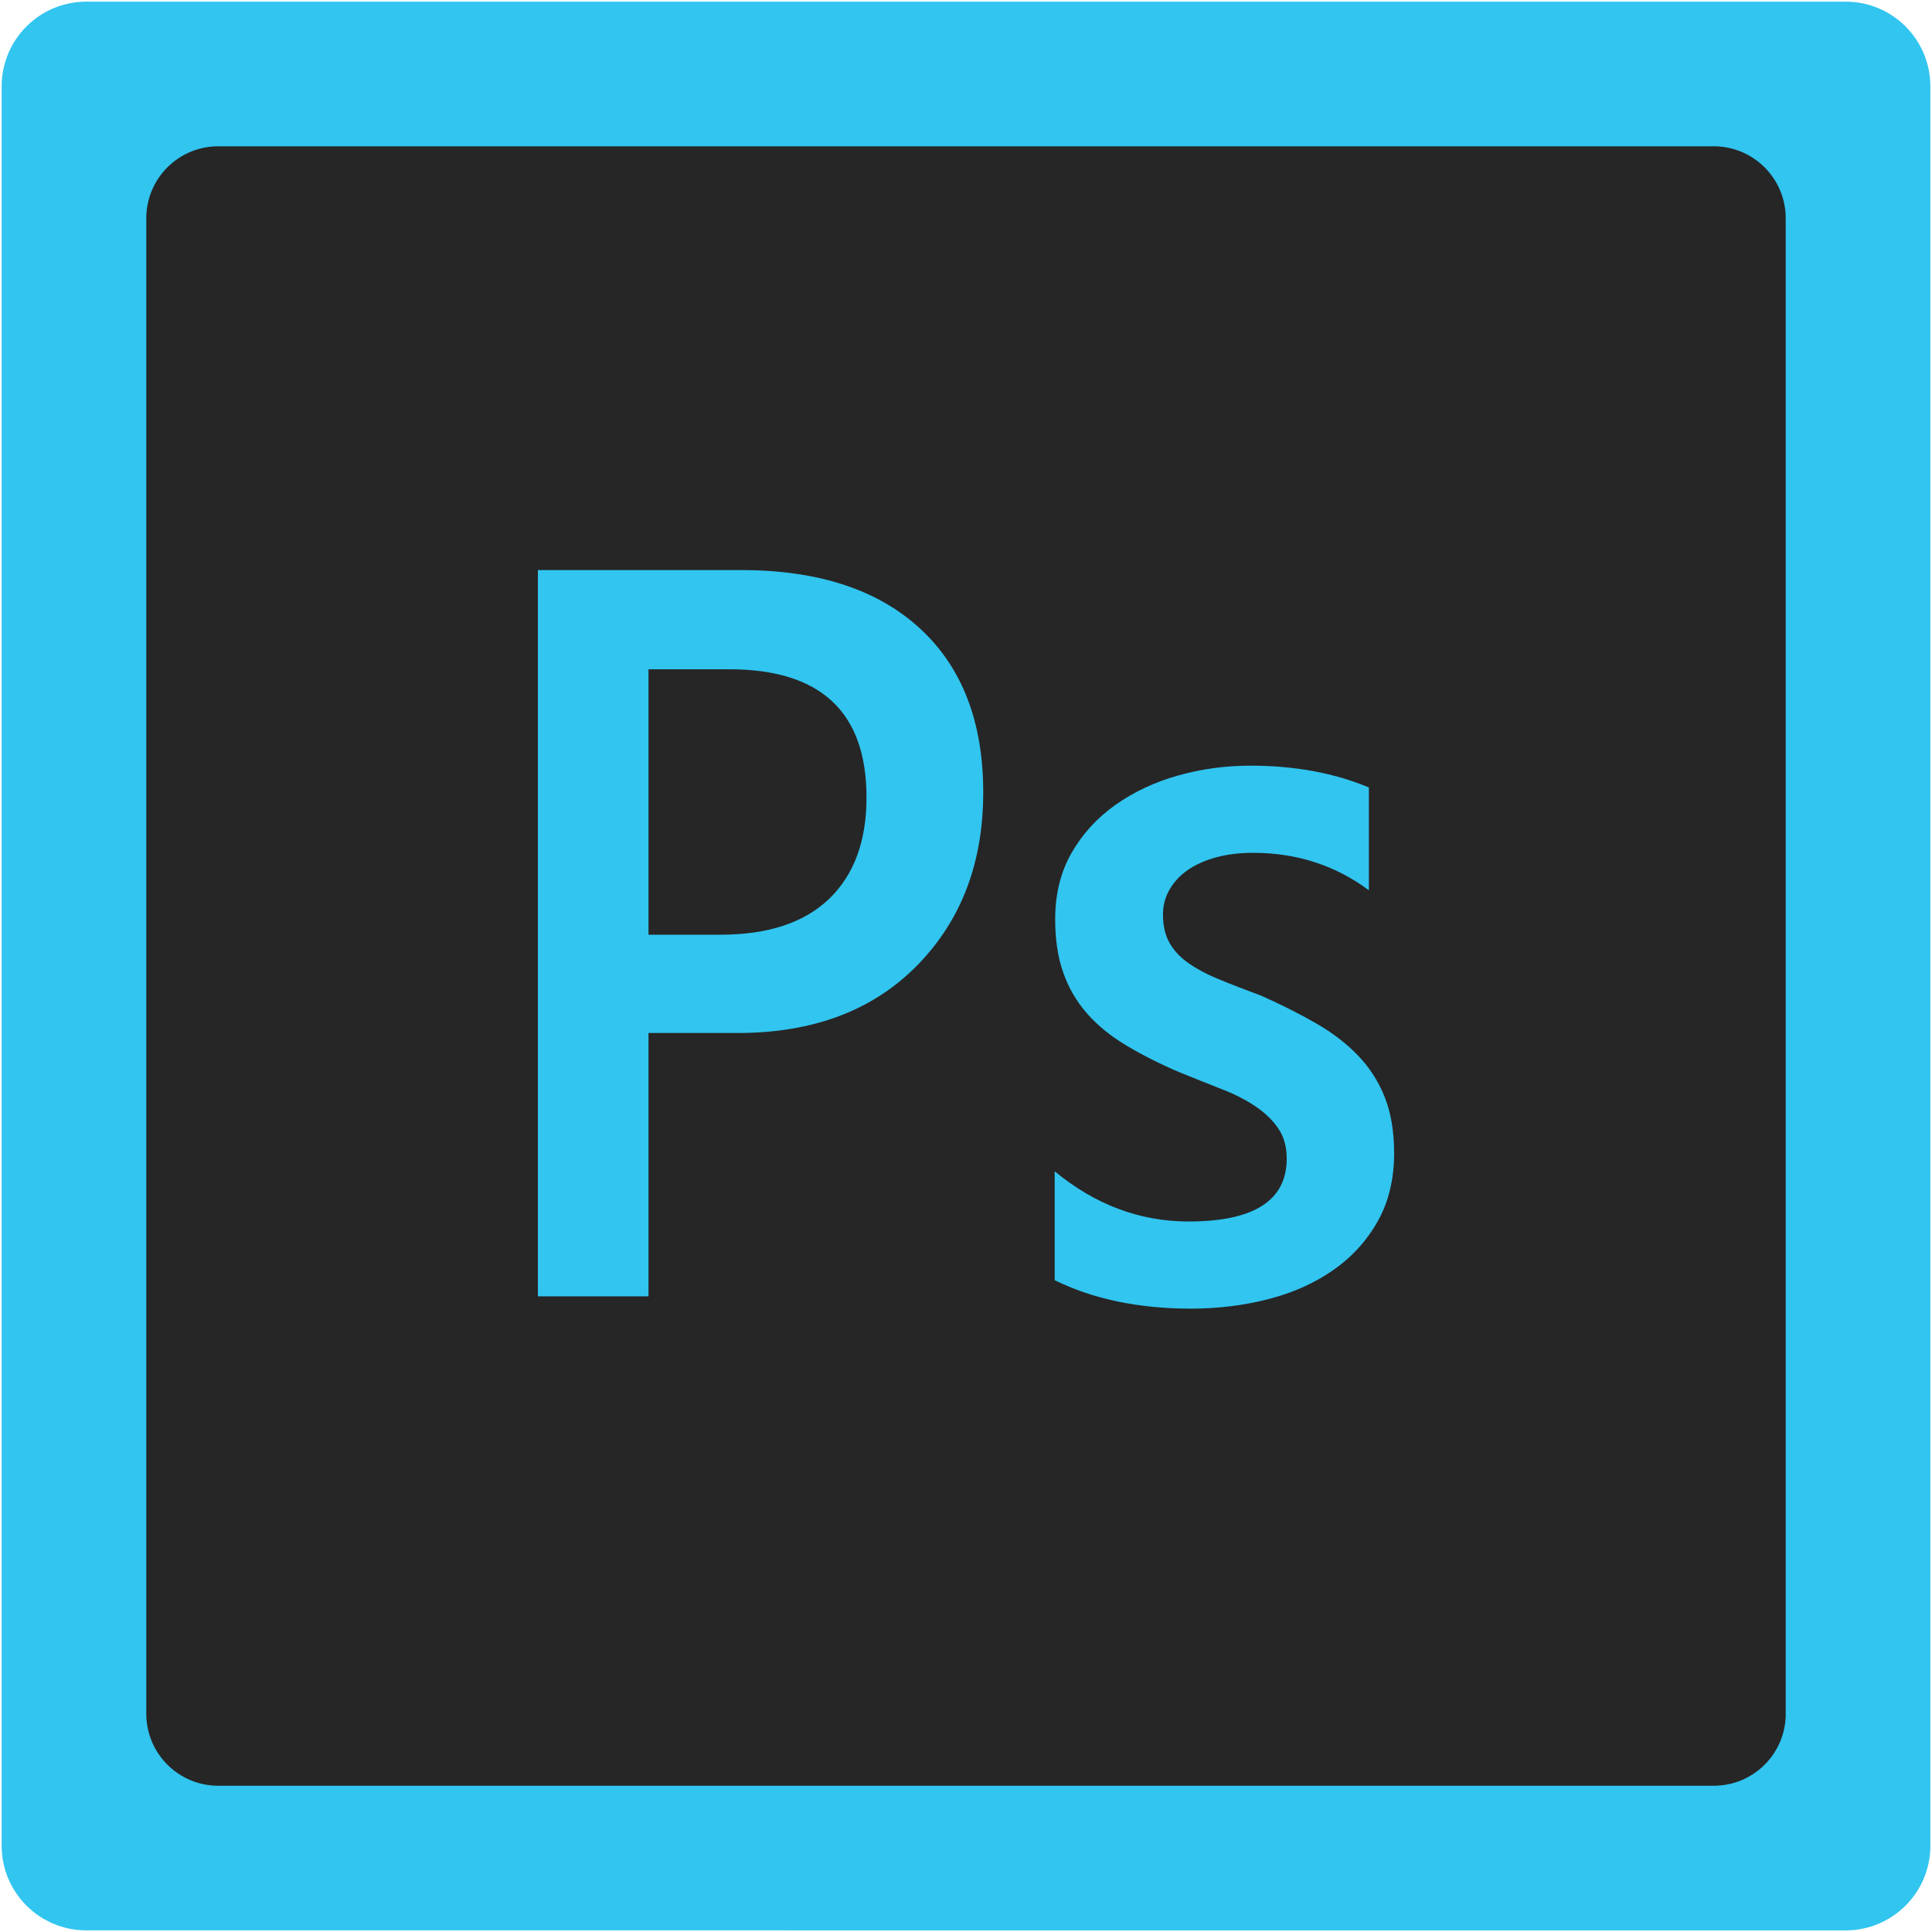
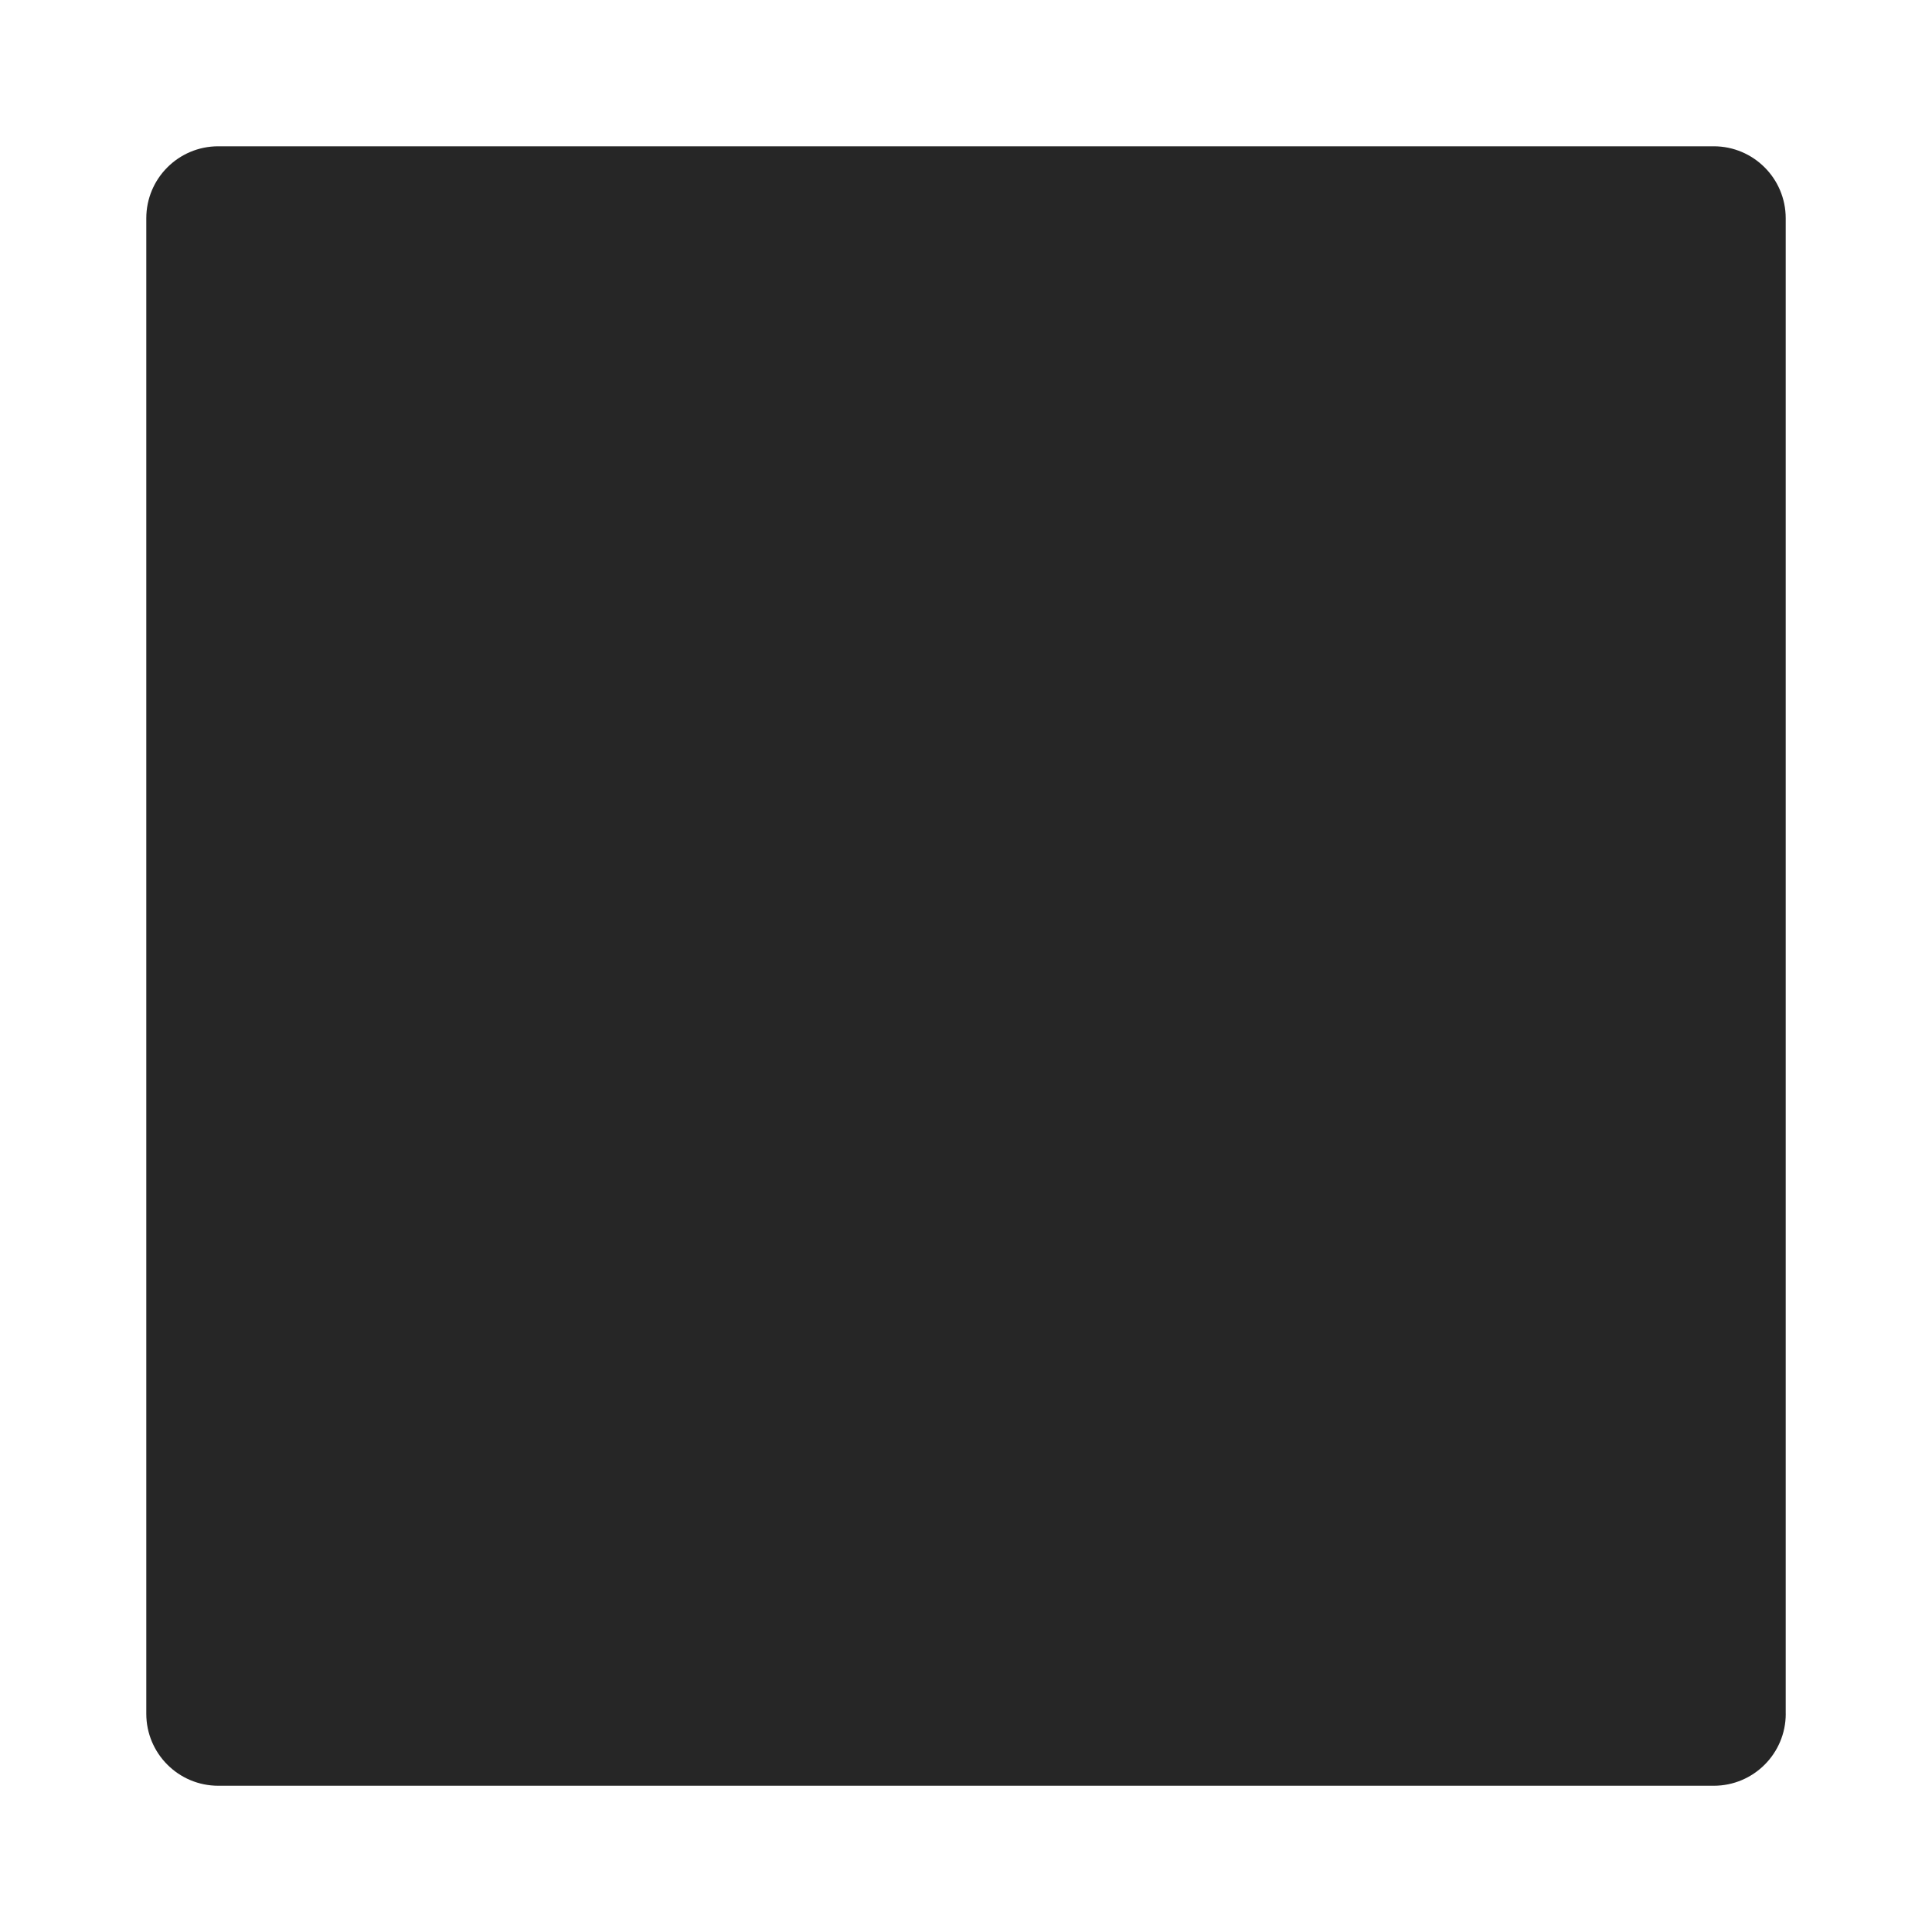
<svg xmlns="http://www.w3.org/2000/svg" version="1.1" id="Layer_1" x="0px" y="0px" width="50px" height="50px" viewBox="0 0 50 50" enable-background="new 0 0 50 50" xml:space="preserve">
-   <path fill="#31C5F0" d="M49.958,47.767c0,1.21-0.981,2.191-2.191,2.191H2.234c-1.211,0-2.191-0.981-2.191-2.191V2.234  c0-1.21,0.98-2.191,2.191-2.191h45.532c1.21,0,2.191,0.981,2.191,2.191V47.767z" />
  <path fill="#262626" d="M46.215,44.352c0,1.029-0.834,1.863-1.863,1.863H5.649c-1.029,0-1.863-0.834-1.863-1.863V5.649  c0-1.029,0.833-1.863,1.863-1.863h38.702c1.029,0,1.863,0.834,1.863,1.863V44.352z" />
  <g>
-     <path fill="#31C5F0" d="M16.783,26.733v6.816h-2.863V14.753h5.256c1.99,0,3.532,0.502,4.627,1.507   c1.095,1.004,1.643,2.42,1.643,4.247c0,1.827-0.572,3.321-1.716,4.484c-1.144,1.161-2.69,1.743-4.639,1.743H16.783z M16.783,17.321   v6.869h1.861c1.233,0,2.17-0.31,2.816-0.93c0.644-0.621,0.965-1.495,0.965-2.622c0-2.21-1.184-3.317-3.551-3.317H16.783z" />
-     <path fill="#31C5F0" d="M27.295,33.131v-2.818c1.048,0.865,2.203,1.299,3.467,1.299c1.691,0,2.538-0.543,2.538-1.627   c0-0.305-0.071-0.565-0.218-0.779c-0.145-0.215-0.34-0.404-0.586-0.57c-0.244-0.166-0.533-0.316-0.868-0.445   c-0.335-0.132-0.708-0.28-1.118-0.447c-0.507-0.217-0.964-0.45-1.371-0.693c-0.408-0.245-0.745-0.522-1.016-0.833   c-0.27-0.311-0.473-0.663-0.609-1.055c-0.139-0.394-0.206-0.853-0.206-1.377c0-0.646,0.141-1.216,0.422-1.71   c0.282-0.493,0.661-0.908,1.136-1.245c0.477-0.337,1.016-0.59,1.619-0.76c0.604-0.17,1.229-0.256,1.873-0.256   c1.145,0,2.168,0.188,3.068,0.564v2.661c-0.869-0.646-1.868-0.969-2.996-0.969c-0.354,0-0.674,0.039-0.959,0.118   c-0.287,0.078-0.53,0.188-0.732,0.328c-0.201,0.139-0.357,0.308-0.471,0.505s-0.17,0.413-0.17,0.648   c0,0.288,0.057,0.534,0.17,0.733c0.113,0.201,0.279,0.377,0.501,0.531c0.222,0.153,0.487,0.293,0.798,0.419   c0.311,0.128,0.666,0.264,1.069,0.414c0.531,0.236,1.009,0.477,1.431,0.721c0.424,0.245,0.784,0.521,1.082,0.833   c0.299,0.31,0.527,0.669,0.689,1.075c0.16,0.406,0.242,0.889,0.242,1.448c0,0.681-0.146,1.276-0.436,1.783   c-0.29,0.507-0.678,0.926-1.16,1.257c-0.482,0.333-1.041,0.58-1.673,0.741c-0.633,0.162-1.3,0.243-2,0.243   C29.457,33.865,28.285,33.619,27.295,33.131z" />
-   </g>
+     </g>
</svg>